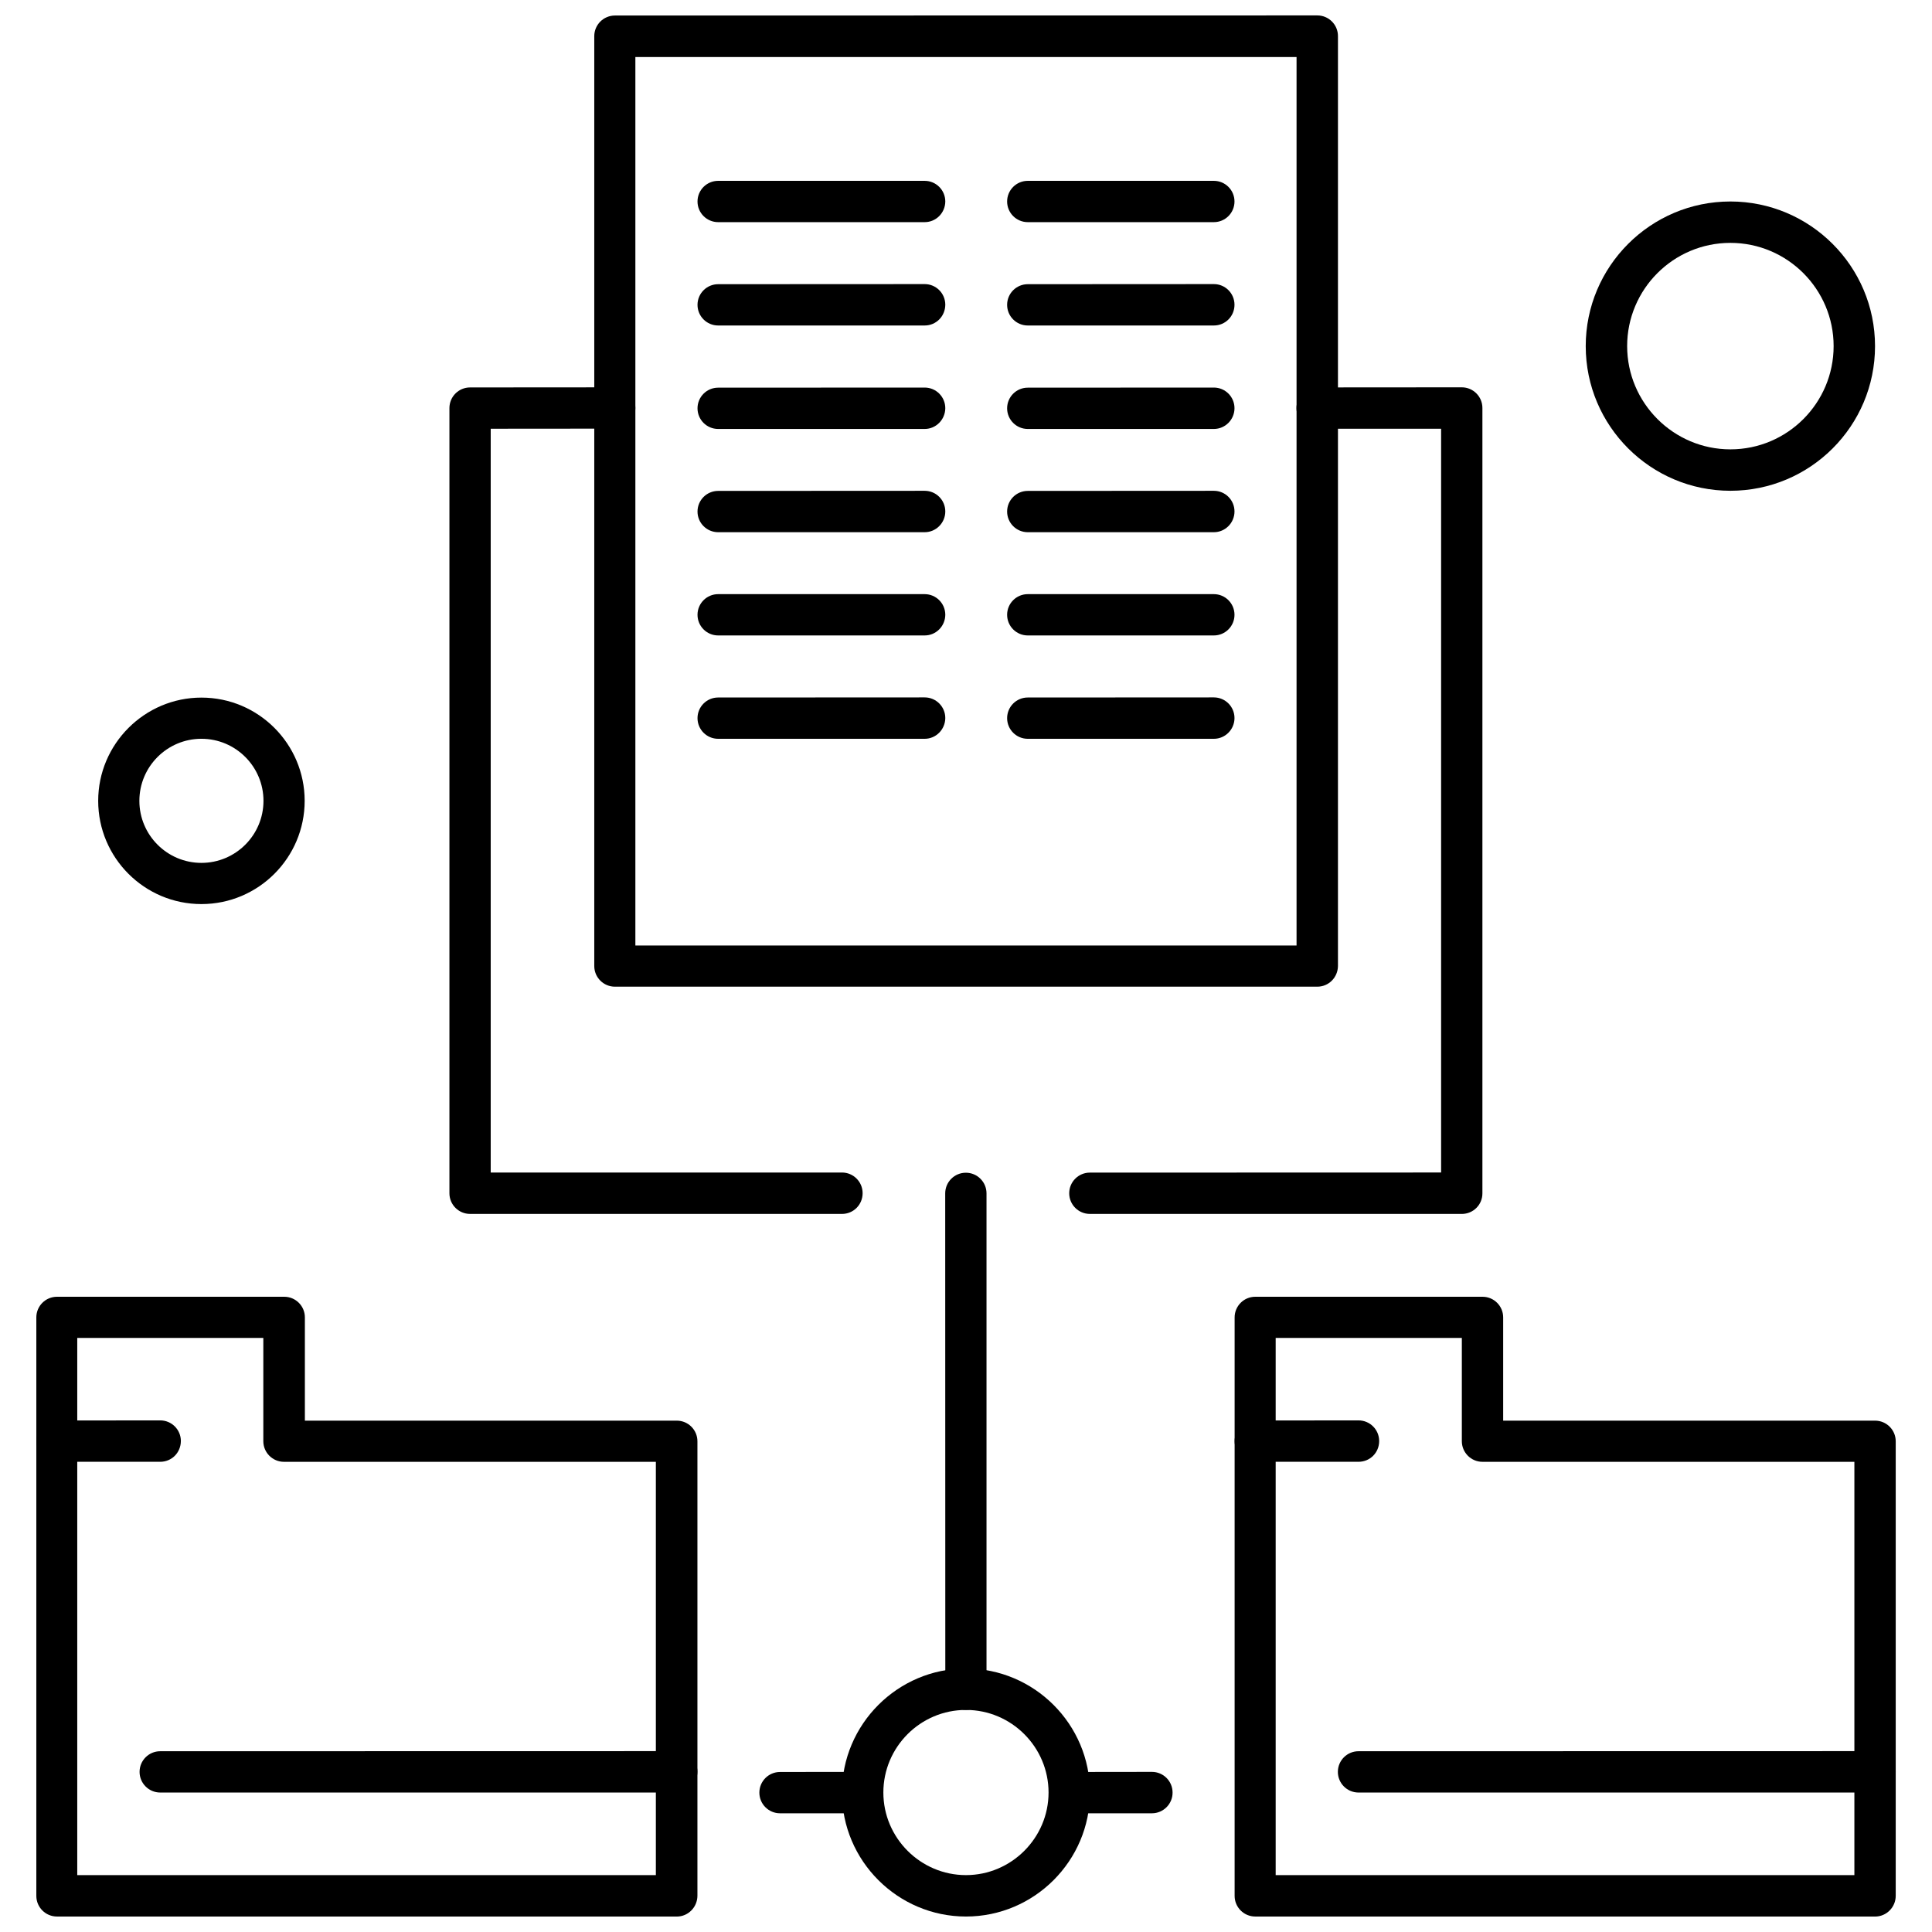
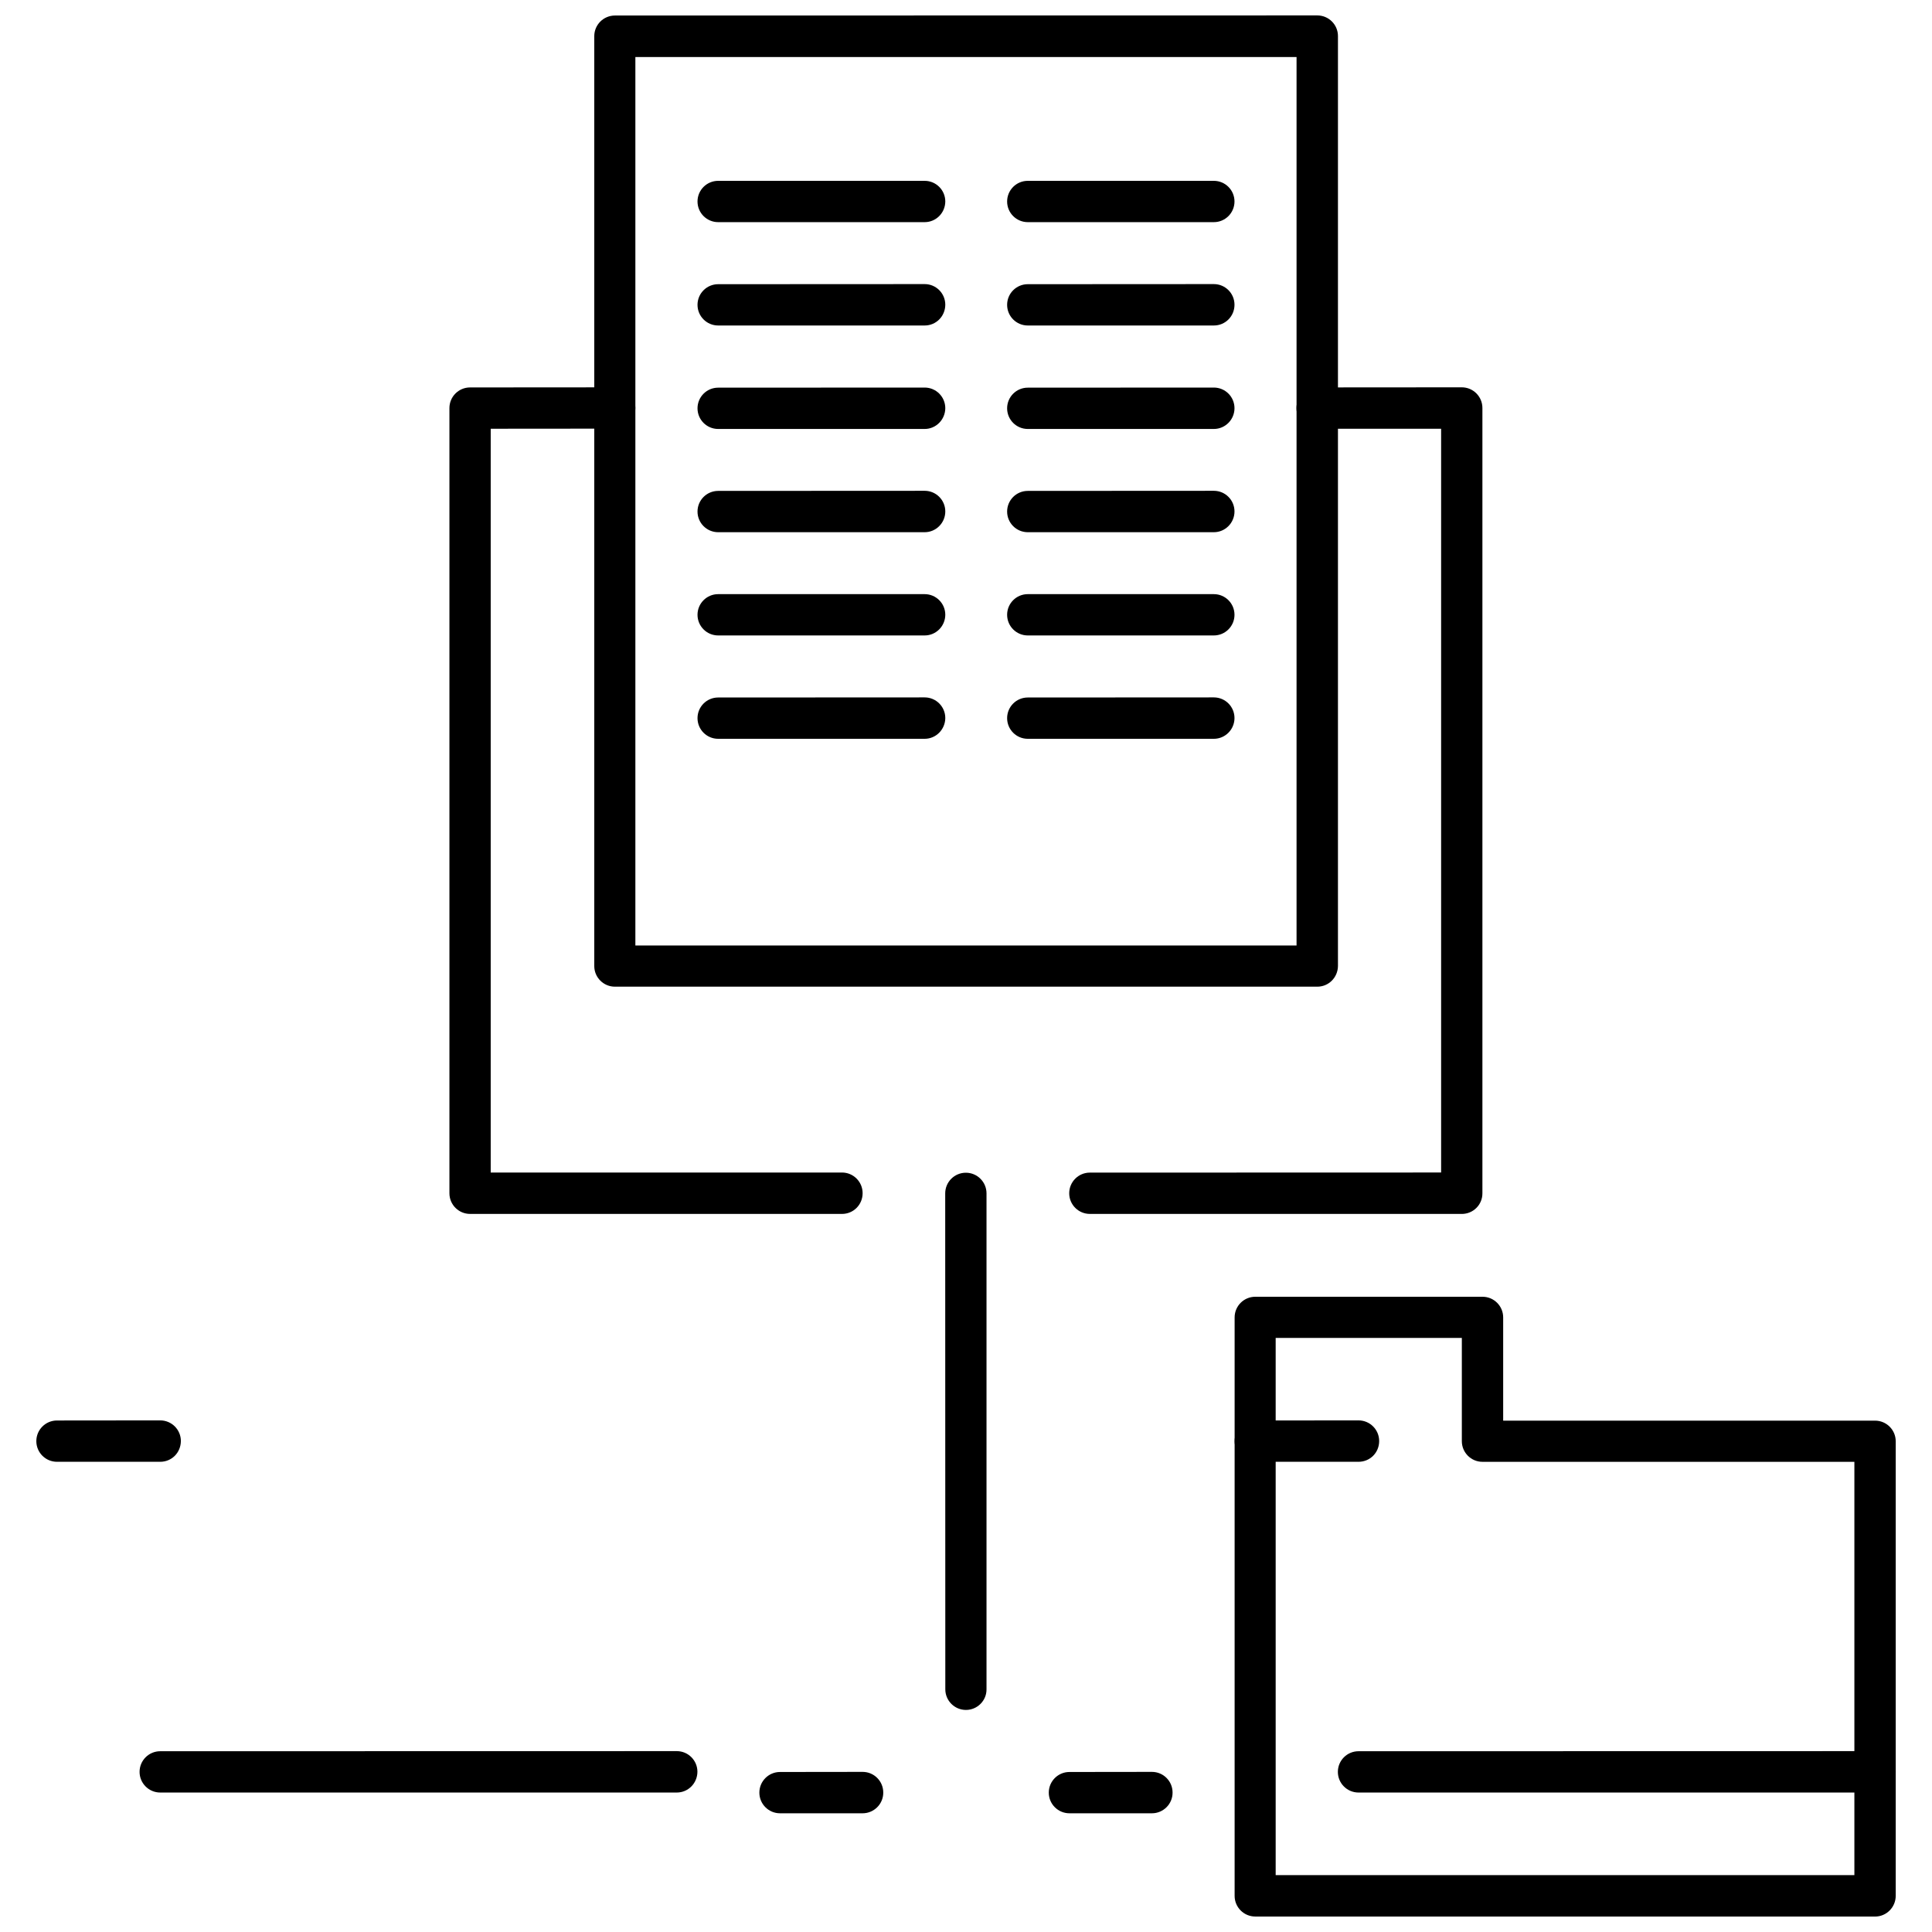
<svg xmlns="http://www.w3.org/2000/svg" width="800px" height="800px" version="1.1" viewBox="144 144 512 512">
  <defs>
    <clipPath id="d">
      <path d="m153 487h176v164.9h-176z" />
    </clipPath>
    <clipPath id="c">
      <path d="m471 487h176v164.9h-176z" />
    </clipPath>
    <clipPath id="b">
      <path d="m367 586h66v65.902h-66z" />
    </clipPath>
    <clipPath id="a">
      <path d="m301 148.09h198v257.91h-198z" />
    </clipPath>
  </defs>
  <g clip-path="url(#d)">
-     <path d="m323.35 651.9h-164.25c-3.023 0-5.473-2.449-5.473-5.473v-153.3c0-3.023 2.449-5.473 5.473-5.473h60.223c3.023 0 5.473 2.449 5.473 5.473v27.359h98.555c3.023 0 5.473 2.449 5.473 5.473v120.45c-0.027 3.023-2.449 5.5-5.473 5.5zm-158.84-10.973h153.3v-109.53h-98.555c-3.023 0-5.473-2.449-5.473-5.473v-27.359h-49.309v142.36z" fill-rule="evenodd" />
-   </g>
+     </g>
  <path d="m323.35 619.04h-136.89c-3.023 0-5.473-2.449-5.473-5.473 0-3.023 2.449-5.473 5.473-5.473l136.89-0.027c3.023 0 5.473 2.449 5.473 5.473-0.027 3.055-2.449 5.5-5.473 5.5z" fill-rule="evenodd" />
  <g clip-path="url(#c)">
    <path d="m640.91 651.9h-164.25c-3.023 0-5.473-2.449-5.473-5.473v-153.3c0-3.023 2.449-5.473 5.473-5.473h60.223c3.023 0 5.473 2.449 5.473 5.473v27.359h98.555c3.023 0 5.473 2.449 5.473 5.473v120.45c0 3.023-2.449 5.5-5.473 5.5zm-158.78-10.973h153.3v-109.53h-98.555c-3.023 0-5.473-2.449-5.473-5.473v-27.359h-49.336v142.36z" fill-rule="evenodd" />
  </g>
  <path d="m640.91 619.04h-136.89c-3.023 0-5.473-2.449-5.473-5.473 0-3.023 2.449-5.473 5.473-5.473l136.89-0.027c3.023 0 5.473 2.449 5.473 5.473 0 3.055-2.449 5.5-5.473 5.5z" fill-rule="evenodd" />
  <g clip-path="url(#b)">
-     <path d="m399.99 651.9c-18.086 0-32.863-14.773-32.863-32.863 0-18.086 14.773-32.863 32.863-32.863 18.086 0 32.863 14.773 32.863 32.863 0 18.086-14.746 32.863-32.863 32.863zm0-54.75c-12.098 0-21.891 9.852-21.891 21.887 0 12.039 9.852 21.887 21.891 21.887 12.039 0 21.887-9.852 21.887-21.887 0-12.039-9.82-21.887-21.887-21.887z" fill-rule="evenodd" />
-   </g>
+     </g>
  <path d="m399.99 597.15c-3.023 0-5.473-2.449-5.473-5.473l-0.027-131.42c0-3.023 2.449-5.473 5.473-5.473 3.023 0 5.473 2.449 5.473 5.473v131.42c0.027 3.023-2.449 5.473-5.445 5.473z" fill-rule="evenodd" />
  <path d="m449.27 624.54h-21.859c-3.023 0-5.473-2.449-5.473-5.473 0-3.023 2.449-5.473 5.473-5.473l21.859-0.027c3.023 0 5.473 2.449 5.473 5.473 0.027 3.023-2.449 5.5-5.473 5.5z" fill-rule="evenodd" />
  <path d="m372.6 624.54h-21.887c-3.023 0-5.473-2.449-5.473-5.473 0-3.023 2.449-5.473 5.473-5.473l21.887-0.027c3.023 0 5.473 2.449 5.473 5.473 0.027 3.023-2.449 5.5-5.473 5.5z" fill-rule="evenodd" />
  <path d="m504.02 531.39h-27.359c-3.023 0-5.473-2.449-5.473-5.473s2.449-5.473 5.473-5.473l27.359-0.027c3.023 0 5.473 2.449 5.473 5.473 0 3.109-2.449 5.5-5.473 5.5z" fill-rule="evenodd" />
  <path d="m186.46 531.39h-27.359c-3.023 0-5.473-2.449-5.473-5.473s2.449-5.473 5.473-5.473l27.359-0.027c3.023 0 5.473 2.449 5.473 5.473-0.027 3.109-2.449 5.5-5.473 5.5z" fill-rule="evenodd" />
  <path d="m531.38 465.7h-98.555c-3.023 0-5.473-2.449-5.473-5.473 0-3.023 2.449-5.473 5.473-5.473l93.086-0.027v-197.11h-32.863c-3.023 0-5.473-2.449-5.473-5.473 0-3.023 2.449-5.473 5.473-5.473l38.332-0.027c3.023 0 5.473 2.449 5.473 5.473v208.09c0.027 3.082-2.449 5.5-5.473 5.5z" fill-rule="evenodd" />
  <path d="m367.13 465.7h-98.555c-3.023 0-5.473-2.449-5.473-5.473v-208.08c0-3.023 2.449-5.473 5.473-5.473l38.332-0.027c3.023 0 5.473 2.449 5.473 5.473 0 3.023-2.449 5.473-5.473 5.473l-32.863 0.027v197.11h93.086c3.023 0 5.473 2.449 5.473 5.473 0 3.082-2.449 5.5-5.473 5.5z" fill-rule="evenodd" />
  <g clip-path="url(#a)">
    <path d="m493.1 405.48h-186.14c-3.023 0-5.473-2.449-5.473-5.473v-246.42c0-3.023 2.449-5.473 5.473-5.473l186.14-0.027c3.023 0 5.473 2.449 5.473 5.473v246.42c-0.027 3.055-2.449 5.5-5.473 5.5zm-180.72-10.914h175.22v-235.45h-175.22z" fill-rule="evenodd" />
  </g>
  <path d="m389.04 202.87h-54.719c-3.023 0-5.473-2.449-5.473-5.473 0-3.023 2.449-5.473 5.473-5.473h54.719c3.023 0 5.473 2.449 5.473 5.473-0.027 3.023-2.449 5.473-5.473 5.473z" fill-rule="evenodd" />
  <path d="m465.68 202.87h-49.309c-3.023 0-5.473-2.449-5.473-5.473 0-3.023 2.449-5.473 5.473-5.473h49.309c3.023 0 5.473 2.449 5.473 5.473 0 3.023-2.449 5.473-5.473 5.473z" fill-rule="evenodd" />
  <path d="m389.04 230.26h-54.719c-3.023 0-5.473-2.449-5.473-5.473 0-3.023 2.449-5.473 5.473-5.473l54.719-0.027c3.023 0 5.473 2.449 5.473 5.473-0.027 3.082-2.449 5.5-5.473 5.5z" fill-rule="evenodd" />
  <path d="m465.68 230.26h-49.309c-3.023 0-5.473-2.449-5.473-5.473 0-3.023 2.449-5.473 5.473-5.473l49.309-0.027c3.023 0 5.473 2.449 5.473 5.473 0 3.082-2.449 5.5-5.473 5.5z" fill-rule="evenodd" />
  <path d="m389.04 257.68h-54.719c-3.023 0-5.473-2.449-5.473-5.473s2.449-5.473 5.473-5.473l54.719-0.027c3.023 0 5.473 2.449 5.473 5.473-0.027 3.023-2.449 5.5-5.473 5.5z" fill-rule="evenodd" />
  <path d="m465.68 257.68h-49.309c-3.023 0-5.473-2.449-5.473-5.473s2.449-5.473 5.473-5.473l49.309-0.027c3.023 0 5.473 2.449 5.473 5.473 0 3.023-2.449 5.5-5.473 5.5z" fill-rule="evenodd" />
  <path d="m389.04 285.04h-54.719c-3.023 0-5.473-2.449-5.473-5.473 0-3.023 2.449-5.473 5.473-5.473l54.719-0.027c3.023 0 5.473 2.449 5.473 5.473 0 3.023-2.449 5.5-5.473 5.5z" fill-rule="evenodd" />
  <path d="m465.68 285.04h-49.309c-3.023 0-5.473-2.449-5.473-5.473 0-3.023 2.449-5.473 5.473-5.473l49.309-0.027c3.023 0 5.473 2.449 5.473 5.473 0 3.023-2.449 5.5-5.473 5.5z" fill-rule="evenodd" />
  <path d="m389.04 312.4h-54.719c-3.023 0-5.473-2.449-5.473-5.473 0-3.023 2.449-5.473 5.473-5.473h54.719c3.023 0 5.473 2.449 5.473 5.473-0.027 3.023-2.449 5.473-5.473 5.473z" fill-rule="evenodd" />
  <path d="m465.68 312.4h-49.309c-3.023 0-5.473-2.449-5.473-5.473 0-3.023 2.449-5.473 5.473-5.473h49.309c3.023 0 5.473 2.449 5.473 5.473 0 3.023-2.449 5.473-5.473 5.473z" fill-rule="evenodd" />
  <path d="m389.04 339.79h-54.719c-3.023 0-5.473-2.449-5.473-5.473s2.449-5.473 5.473-5.473l54.719-0.027c3.023 0 5.473 2.449 5.473 5.473-0.027 3.023-2.449 5.5-5.473 5.5z" fill-rule="evenodd" />
  <path d="m465.68 339.79h-49.309c-3.023 0-5.473-2.449-5.473-5.473s2.449-5.473 5.473-5.473l49.309-0.027c3.023 0 5.473 2.449 5.473 5.473 0 3.023-2.449 5.5-5.473 5.5z" fill-rule="evenodd" />
-   <path d="m602.57 274.06c-21.113 0-38.336-17.164-38.336-38.332 0-21.113 17.164-38.332 38.336-38.332 21.109 0 38.332 17.164 38.332 38.332s-17.164 38.332-38.332 38.332zm0-65.695c-15.121 0-27.359 12.297-27.359 27.359s12.297 27.359 27.359 27.359c15.121 0 27.359-12.297 27.359-27.359s-12.242-27.359-27.359-27.359z" fill-rule="evenodd" />
-   <path d="m197.38 383.59c-15.121 0-27.359-12.297-27.359-27.359s12.297-27.359 27.359-27.359c15.121 0 27.359 12.297 27.359 27.359s-12.242 27.359-27.359 27.359zm0-43.805c-9.07 0-16.445 7.375-16.445 16.445s7.371 16.445 16.445 16.445c9.07 0 16.445-7.375 16.445-16.445s-7.375-16.445-16.445-16.445z" fill-rule="evenodd" />
</svg>